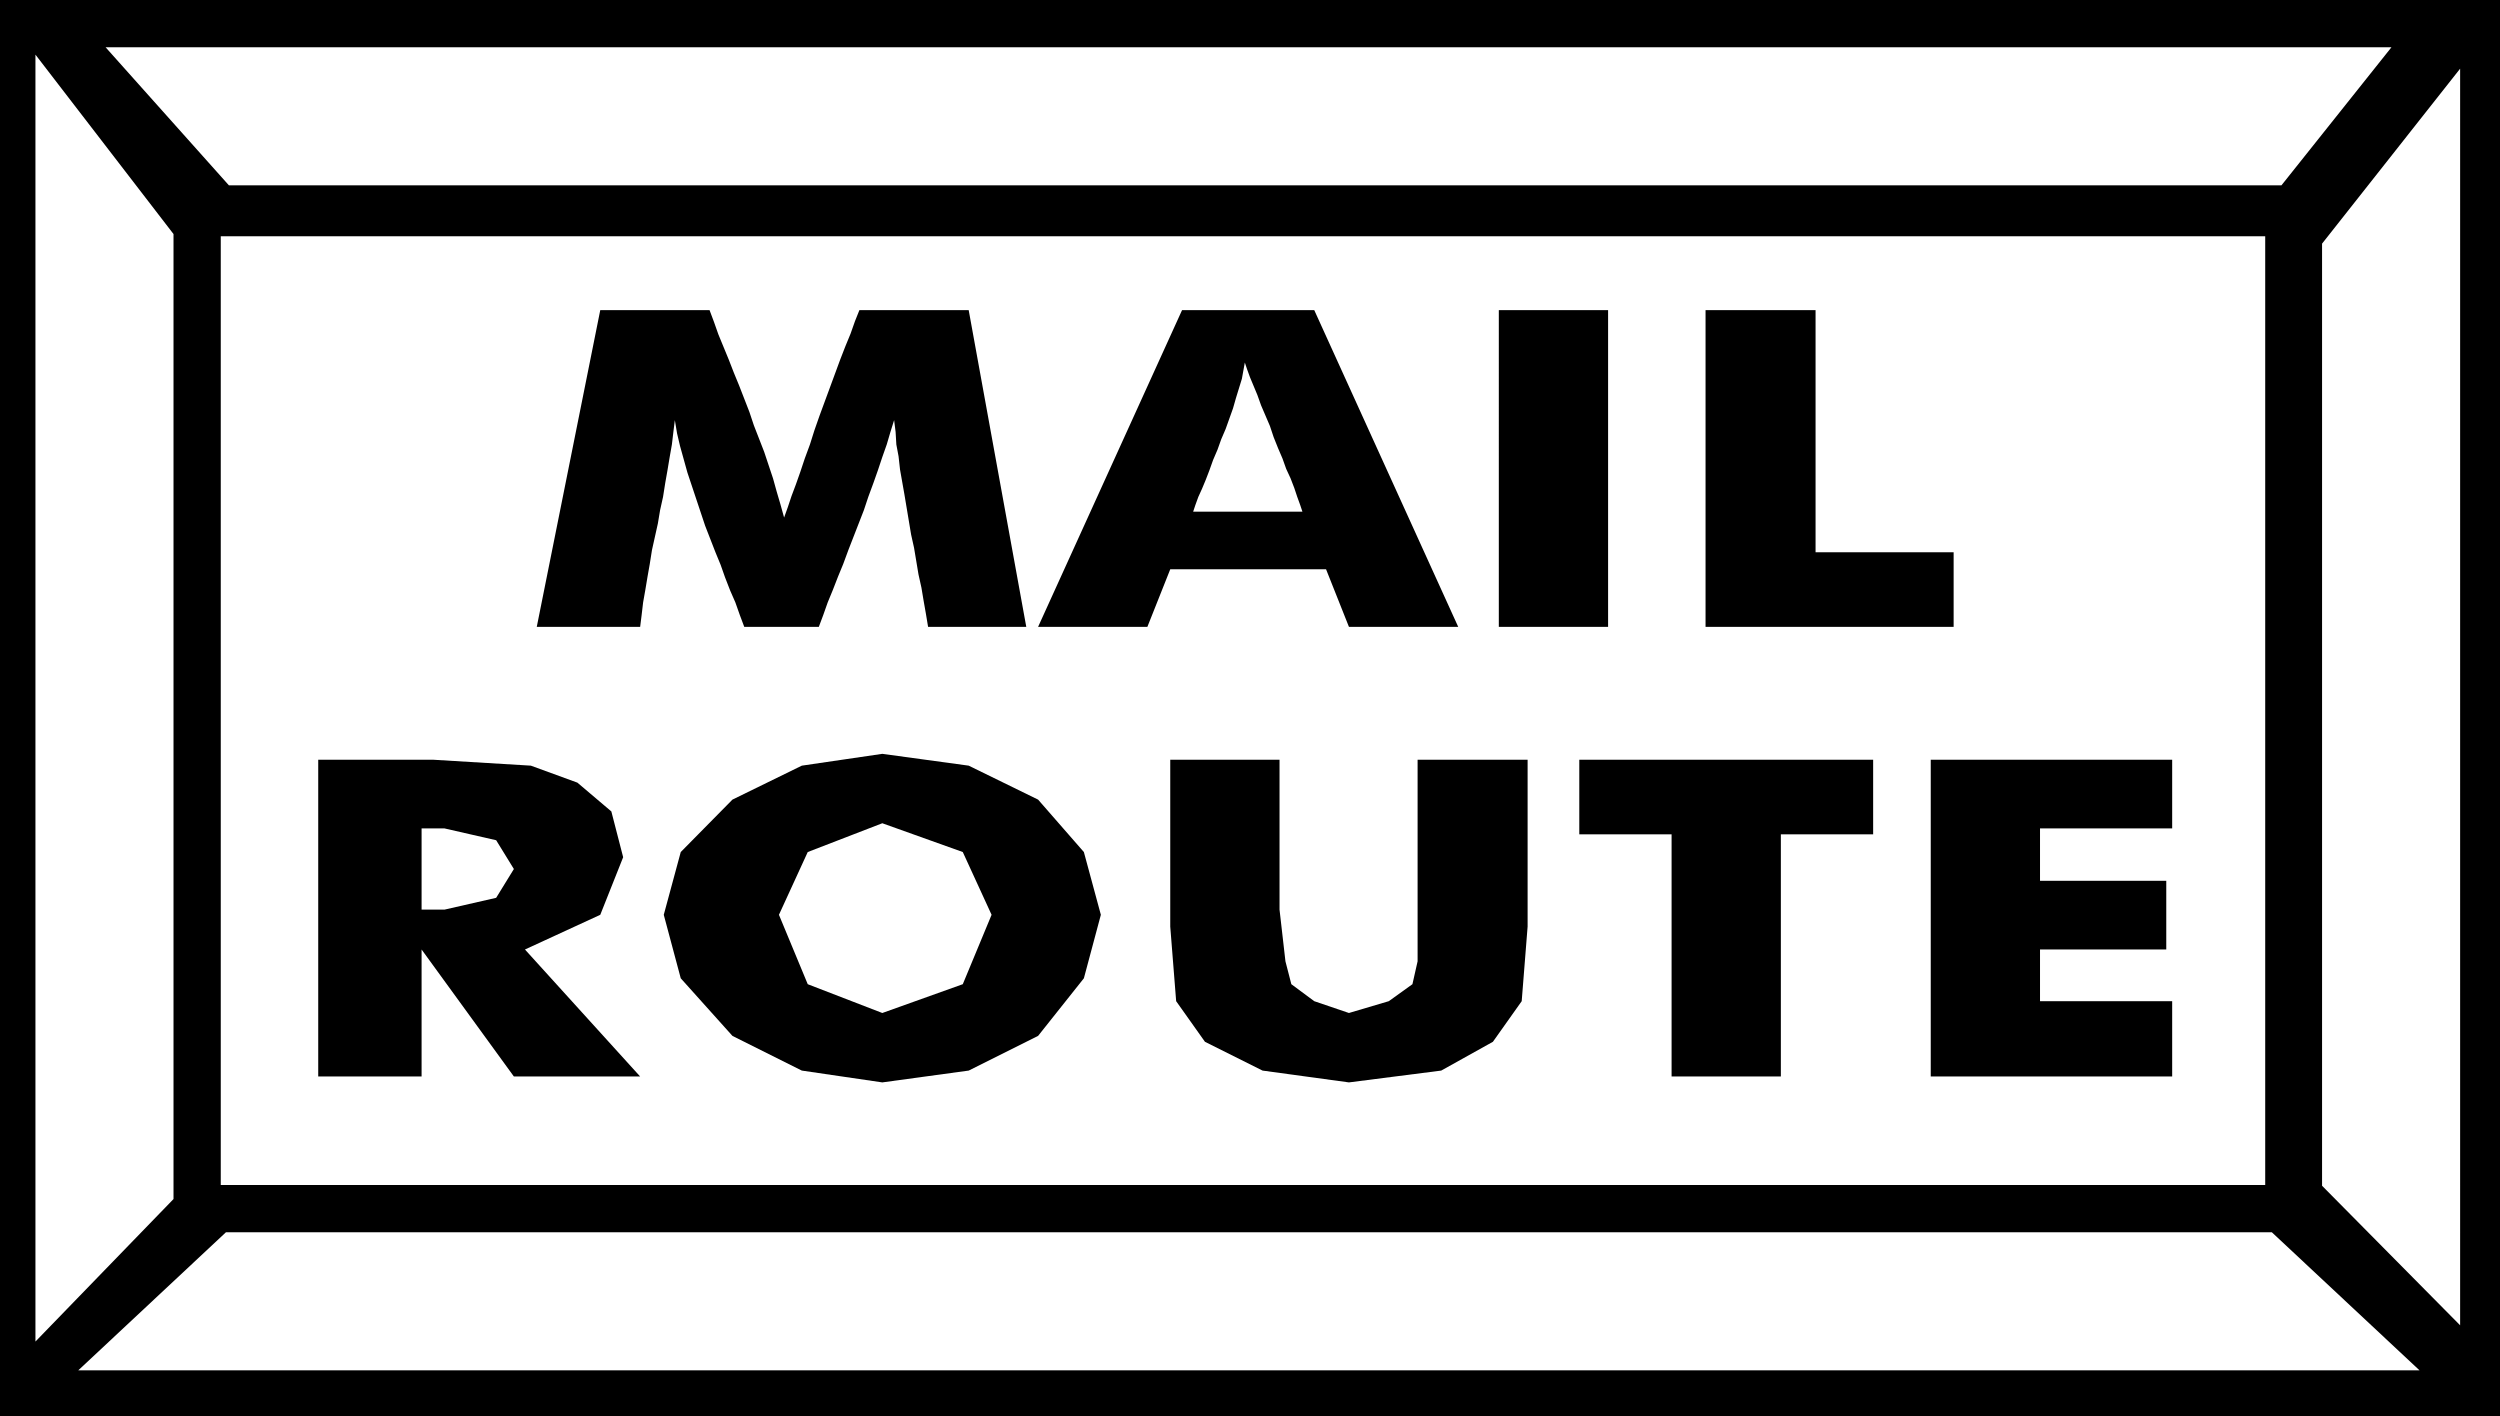
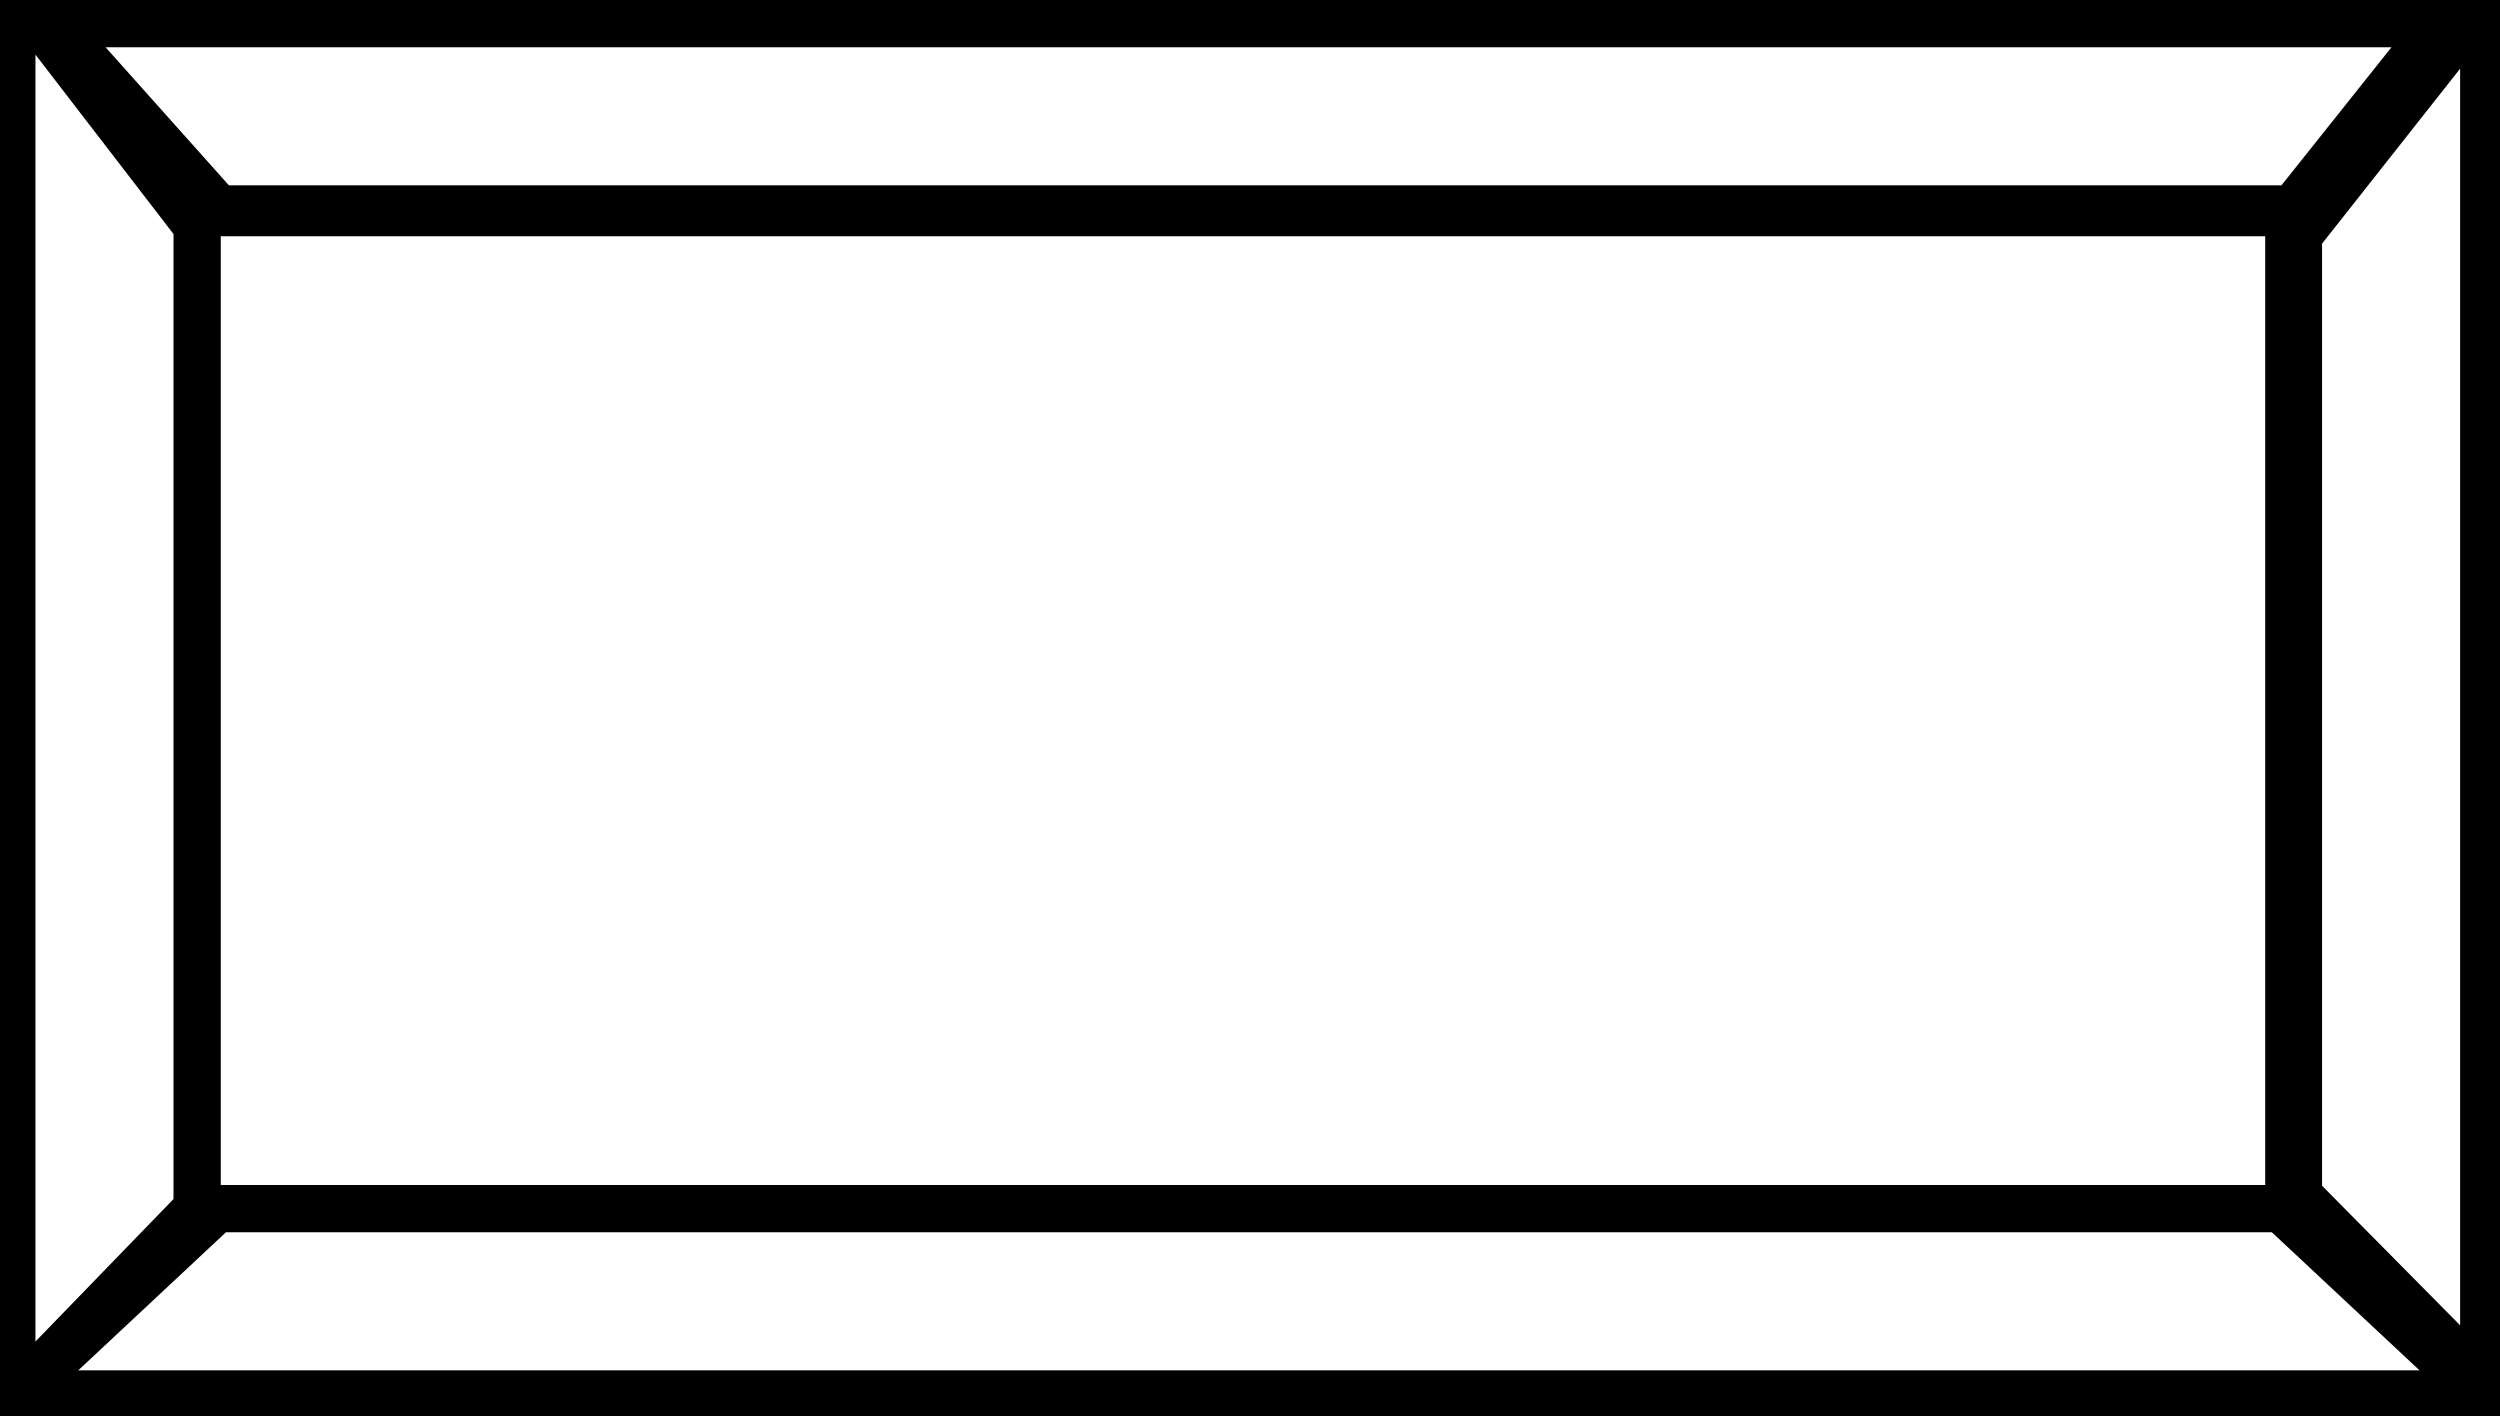
<svg xmlns="http://www.w3.org/2000/svg" width="3.386in" height="1.918in" fill-rule="evenodd" stroke-linecap="round" preserveAspectRatio="none" viewBox="0 0 3386 1918">
  <style>.brush1{fill:#000}.pen1{stroke:none}</style>
  <path d="M0 0h3386v1918H0V0z" class="pen1 brush1" />
  <path d="M299 320h2769v1285H299V320zM143 64h3096l-149 187H310L143 64zm3134 1792H106l200-187h2771l200 187zM48 74l187 243v1307L48 1817V74zm3284 19-187 237v1276l187 189V93z" class="pen1" style="fill:#fff" />
-   <path d="M1390 849h-133l-3-18-3-17-3-18-4-18-3-18-3-18-4-18-3-18-3-18-3-18-3-17-3-17-2-18-3-16-1-17-2-16-5 16-5 17-6 17-6 18-6 17-7 19-6 18-7 18-7 18-7 18-7 19-7 17-7 18-7 17-6 17-6 16h-101l-6-16-6-17-7-16-7-18-6-17-7-17-7-18-7-18-6-18-6-18-6-18-6-18-5-18-5-18-4-17-3-18-2 16-2 17-3 17-3 18-3 17-3 19-4 18-3 18-4 18-4 18-3 19-3 17-3 18-3 17-2 17-2 16H727l86-429h148l6 16 6 17 7 17 7 17 7 18 7 17 7 18 7 18 6 18 7 18 7 18 6 18 6 18 5 18 5 17 5 18 5-14 5-15 6-16 6-17 6-18 7-19 6-19 7-20 7-19 7-19 7-19 7-19 7-18 7-17 6-17 6-15h148l78 429zm226-156h148l-3-9-4-11-4-12-5-13-6-13-5-14-6-14-6-15-5-15-6-14-6-14-5-14-5-12-5-12-4-11-3-9-2 11-2 11-4 13-4 13-4 14-5 14-5 14-6 14-5 14-6 14-5 14-5 13-5 12-5 11-4 11-3 9zm-210 156 195-429h179l195 429h-148l-31-78h-211l-31 78h-148zm624 0V420h148v429h-148zm280 0V420h149v328h187v101h-336zM431 1458v-429h156l132 8 63 23 46 39 16 62-31 78-102 47 156 172H696l-125-172v172H431zm140-226h31l70-16 24-39-24-39-70-16h-31v110zm920 7-23 86-62 78-94 47-117 16-109-16-94-47-70-78-23-86 23-85 70-71 94-46 109-16 117 16 94 46 62 71 23 85zm-296 133 109-39 39-94-39-85-109-39-101 39-39 85 39 94 101 39zm390-343h148v203l8 70 8 31 31 23 47 16 54-16 32-23 7-31v-273h149v226l-8 101-39 55-70 39-125 16-117-16-78-39-39-55-8-101v-226zm679 429v-328h-125v-101h398v101h-125v328h-148zm351 0v-429h327v93h-179v71h171v93h-171v70h179v102h-327z" class="pen1 brush1" />
</svg>